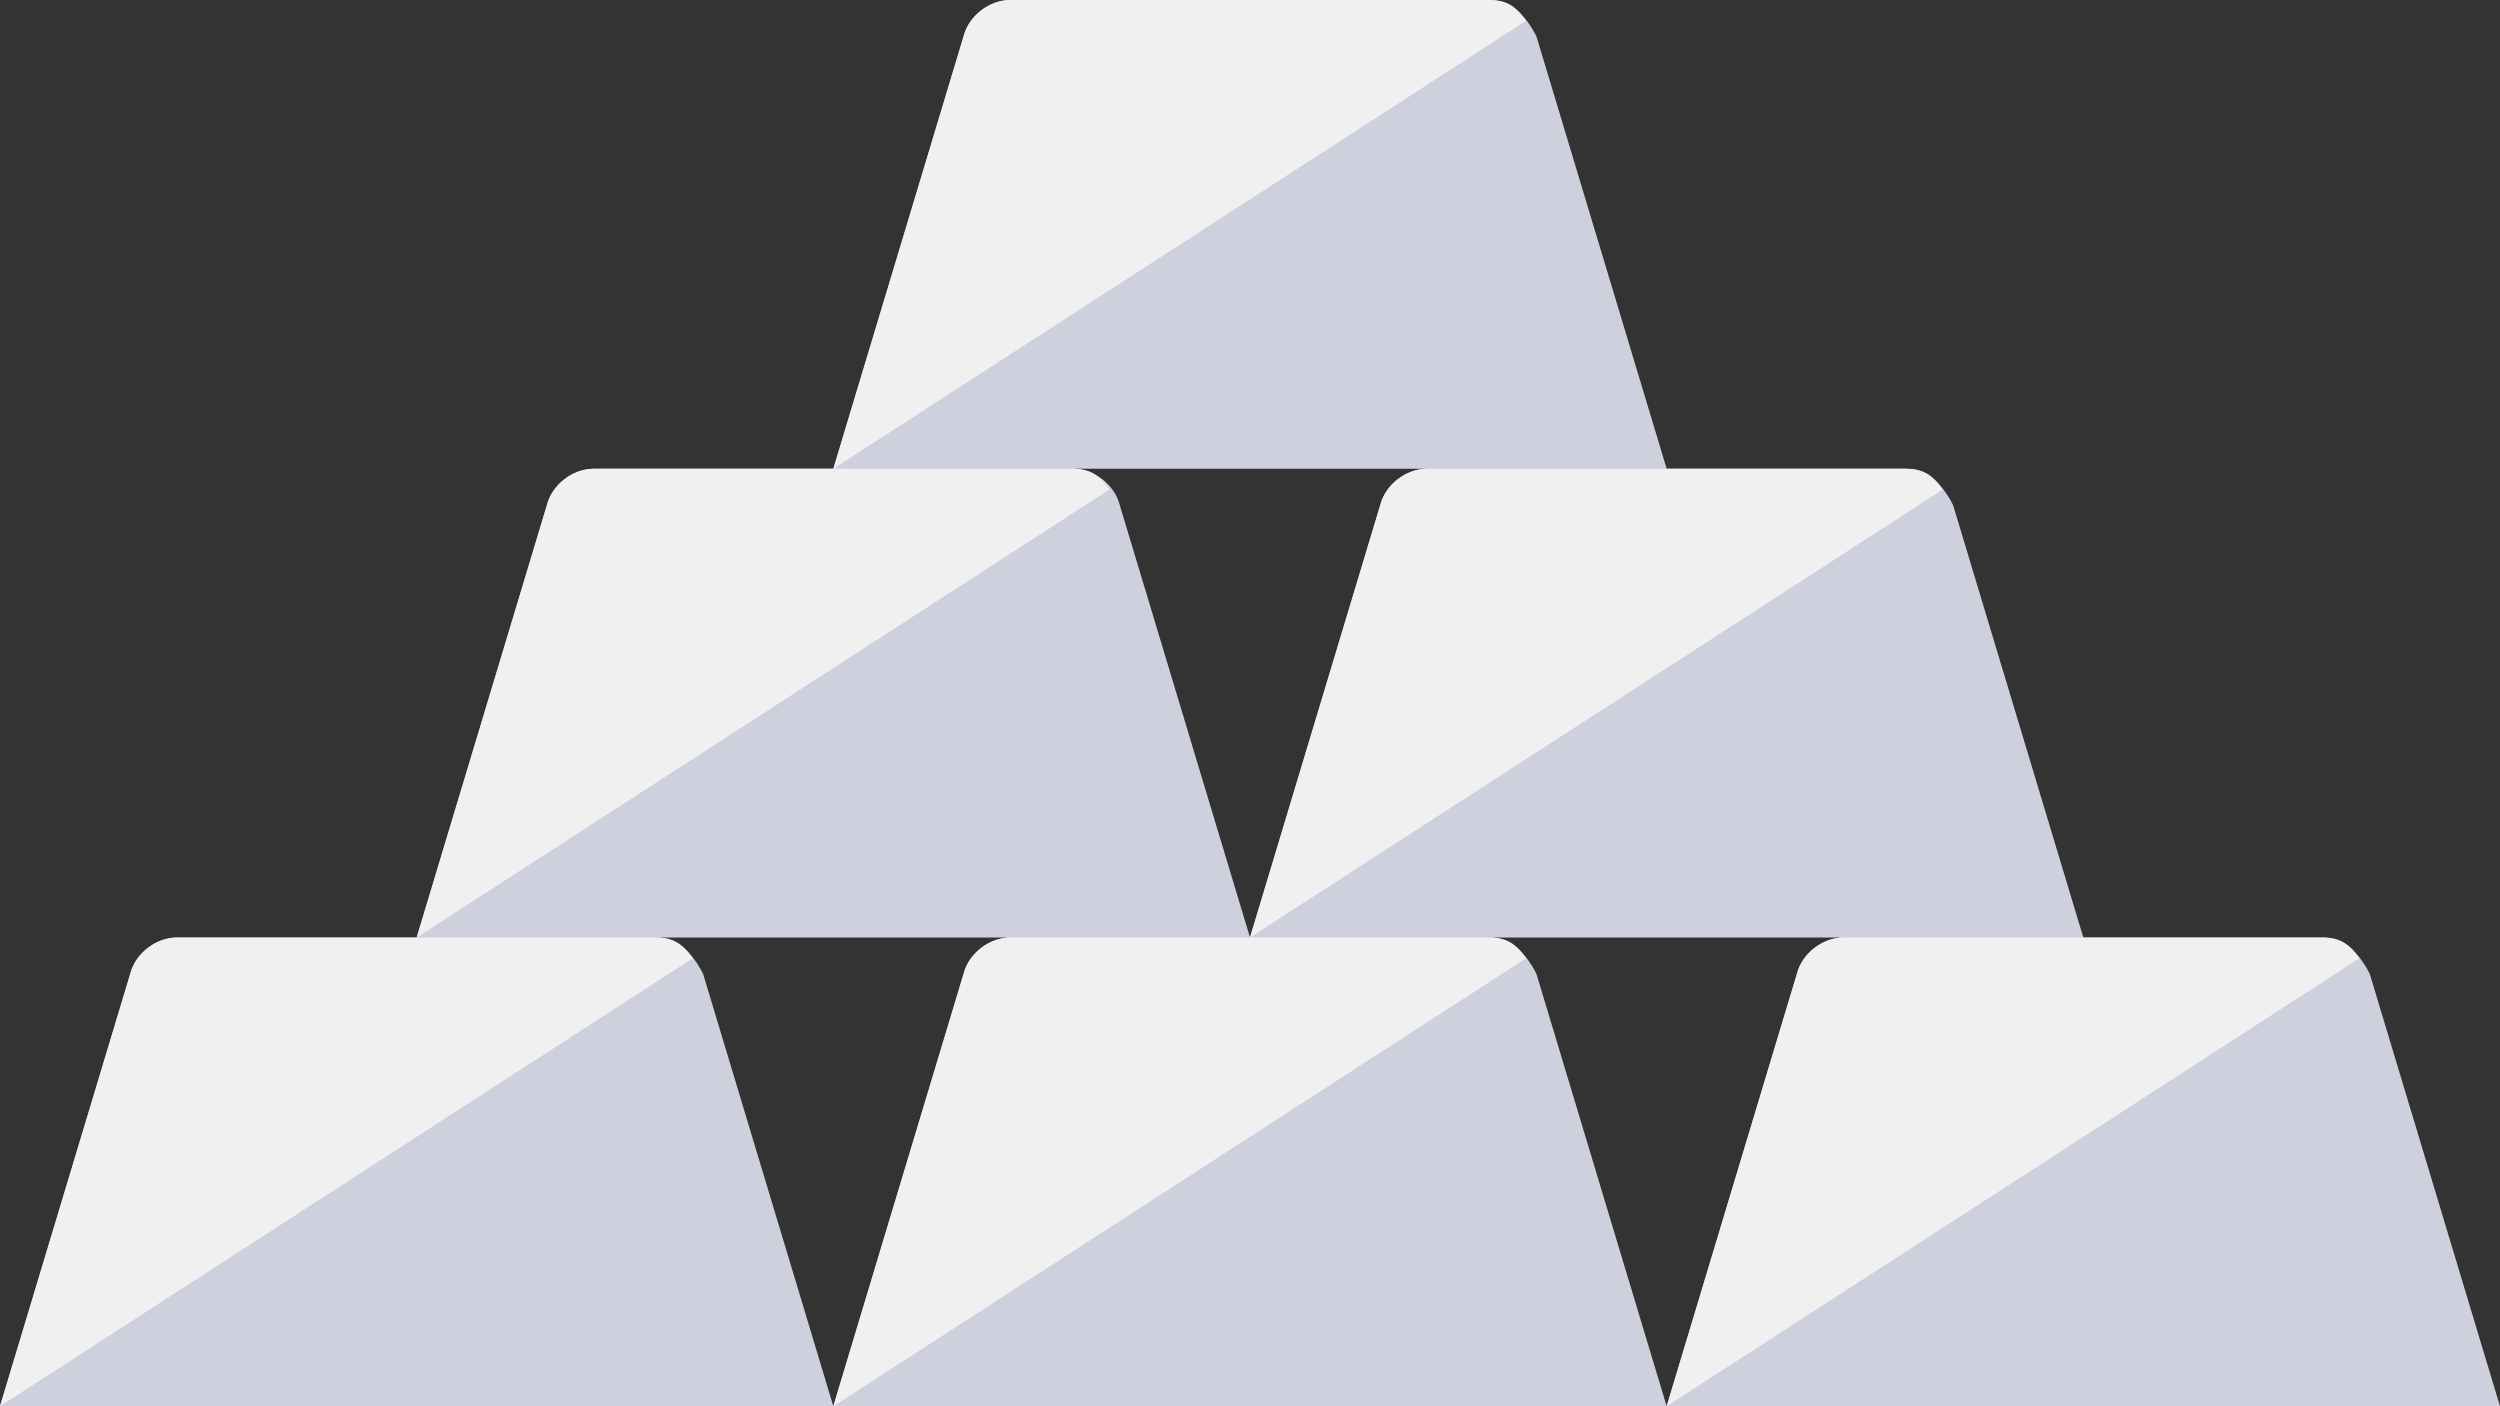
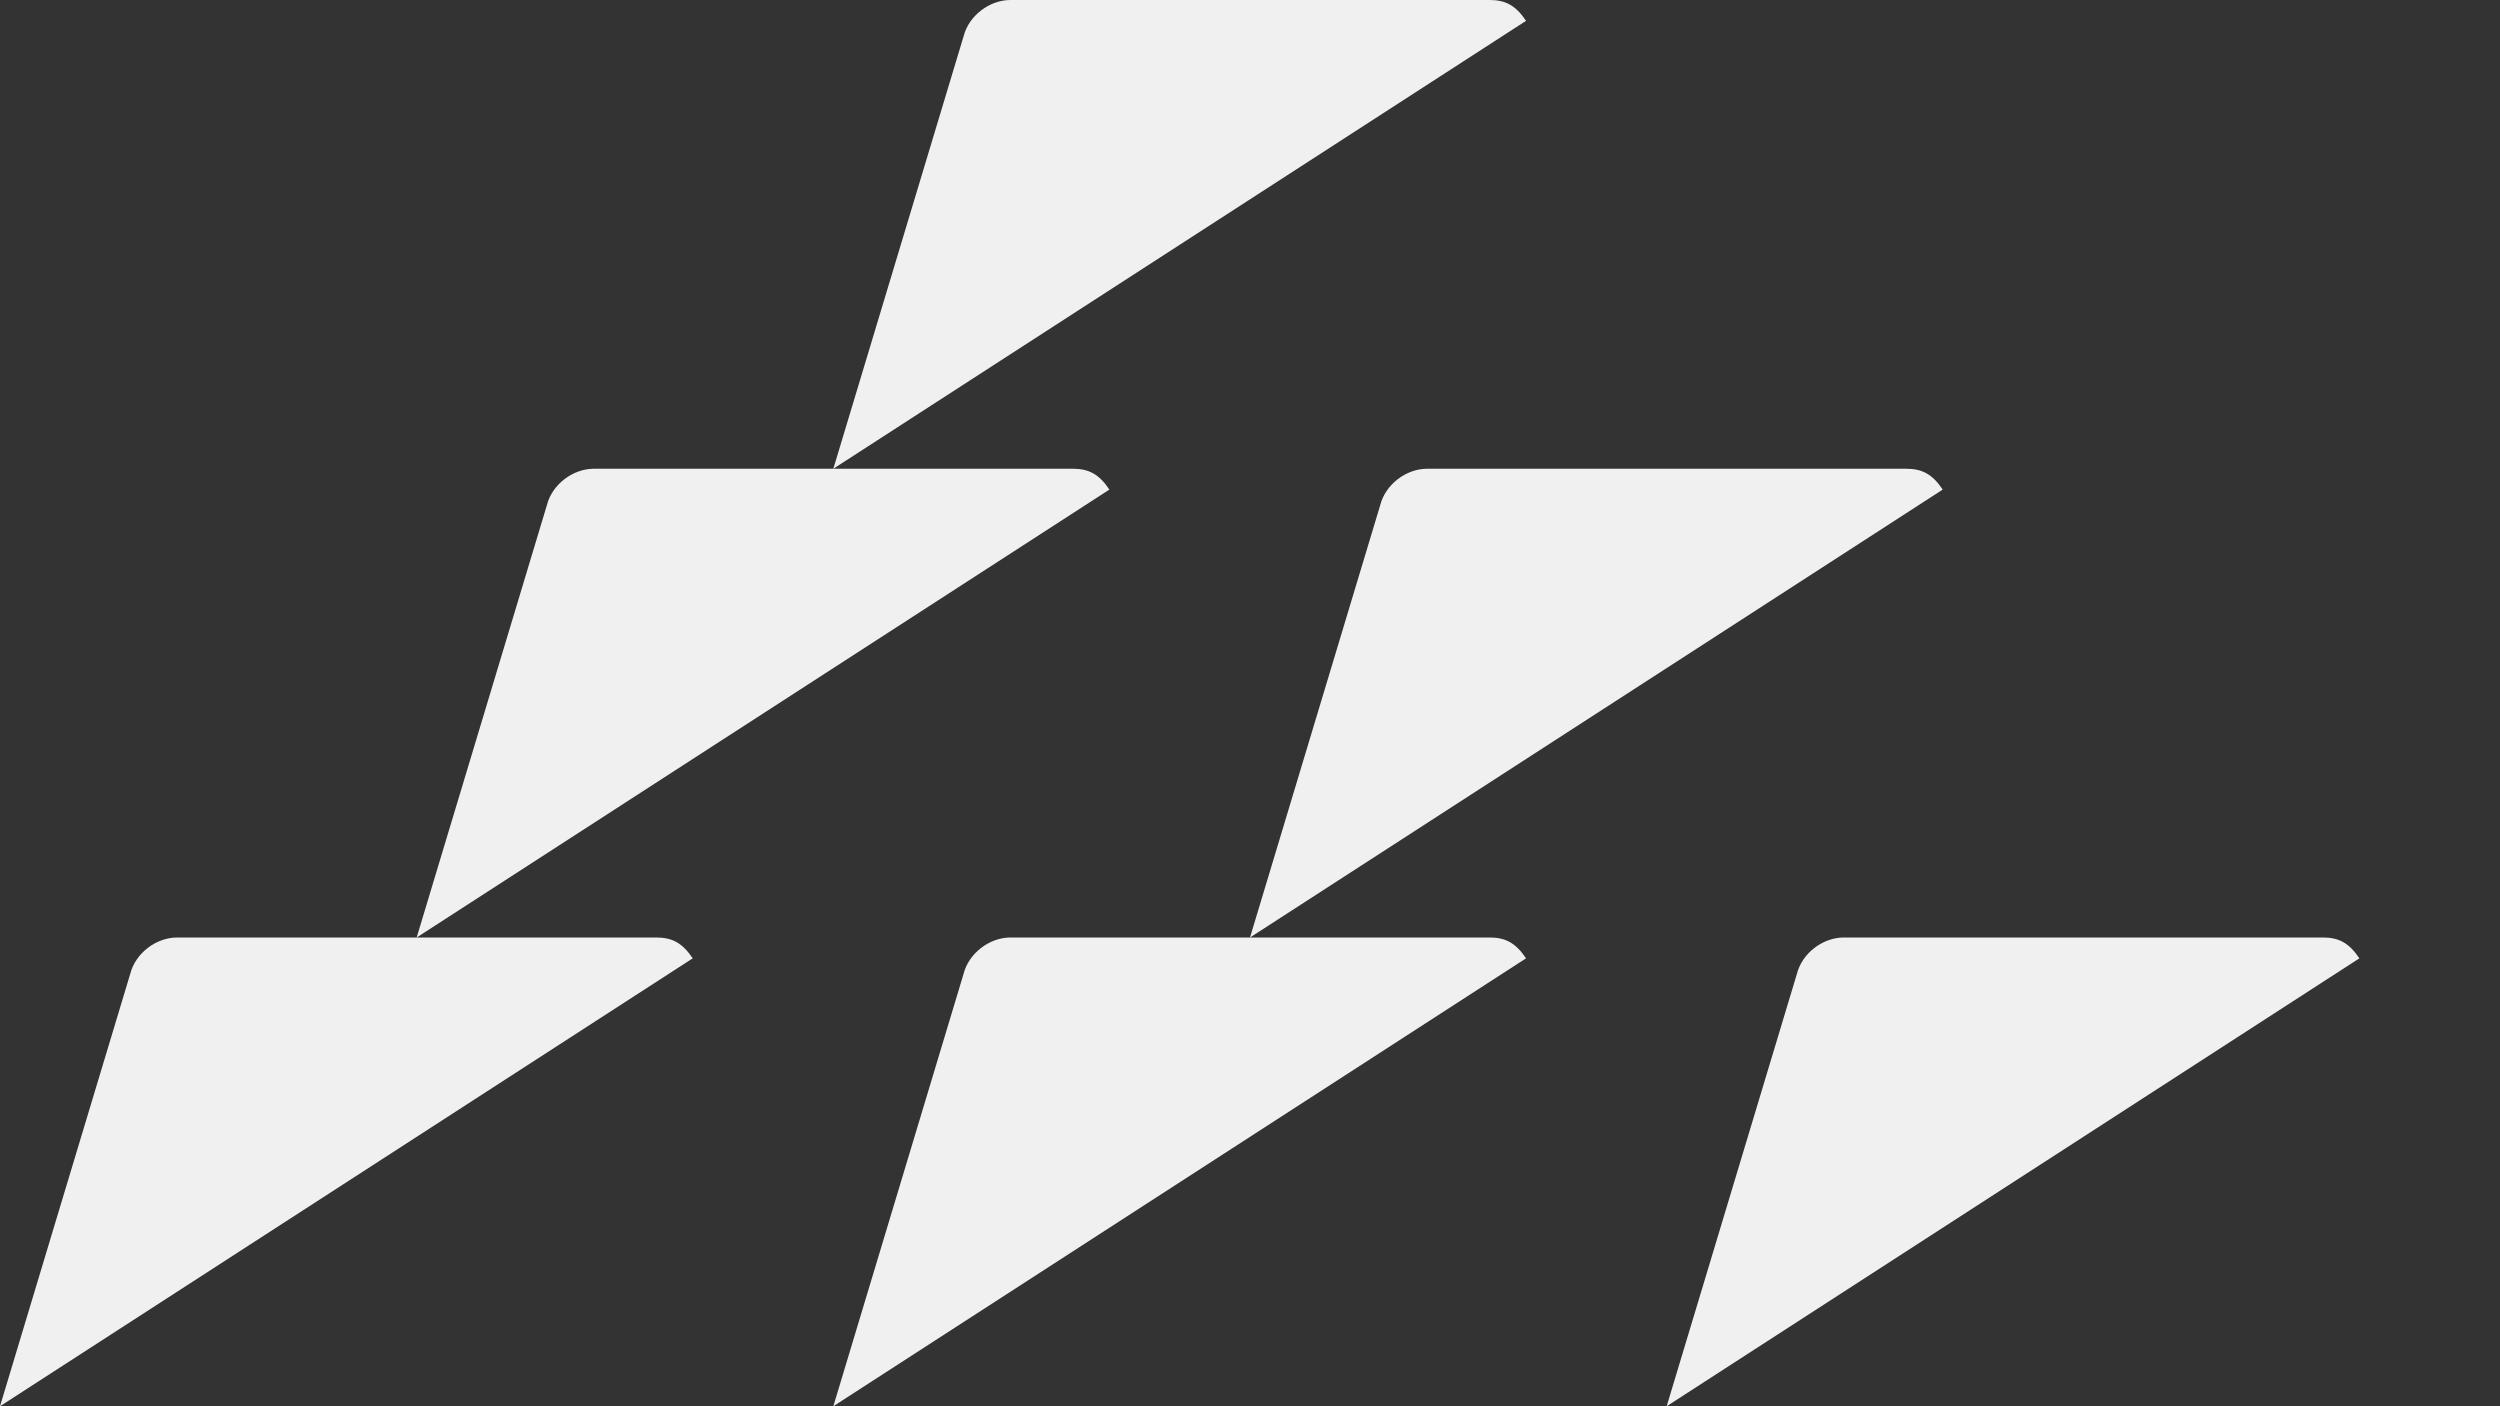
<svg xmlns="http://www.w3.org/2000/svg" viewBox="0 10 48 27">
  <rect x="0" y="10" width="48" height="27" fill="#333333" stroke="none" />
-   <path d="M8 28l2.5-8.3c.1-.4.5-.7.9-.7h9.2c.4 0 .8.3.9.7L24 28zm32 0l-2.5-8.3c-.2-.4-.5-.7-.9-.7h-9.2c-.4 0-.8.3-.9.7L24 28zm-8-9l-2.5-8.3c-.2-.4-.5-.7-.9-.7h-9.2c-.4 0-.8.3-.9.7L16 19zM16 37l-2.5-8.3c-.2-.4-.5-.7-.9-.7H3.4c-.4 0-.8.3-.9.7L0 37zm16 0l-2.5-8.3c-.2-.4-.5-.7-.9-.7h-9.2c-.4 0-.8.3-.9.7L16 37zm16 0l-2.5-8.3c-.2-.4-.5-.7-.9-.7h-9.2c-.4 0-.8.3-.9.7L32 37z" fill="#ced0dd" />
  <path d="M37.3 19.4L24 28l2.5-8.3c.1-.4.5-.7.9-.7h9.2c.3 0 .5.1.7.4zM20.6 19h-9.2c-.4 0-.8.3-.9.7L8 28l13.3-8.6c-.2-.3-.4-.4-.7-.4zm8 9h-9.2c-.4 0-.8.3-.9.7L16 37l13.3-8.6c-.2-.3-.4-.4-.7-.4zm16 0h-9.2c-.4 0-.8.3-.9.7L32 37l13.3-8.6c-.2-.3-.4-.4-.7-.4zm-32 0H3.4c-.4 0-.8.3-.9.7L0 37l13.3-8.6c-.2-.3-.4-.4-.7-.4zm16-18h-9.2c-.4 0-.8.3-.9.7L16 19l13.3-8.6c-.2-.3-.4-.4-.7-.4z" fill="#f0f0f0" />
</svg>